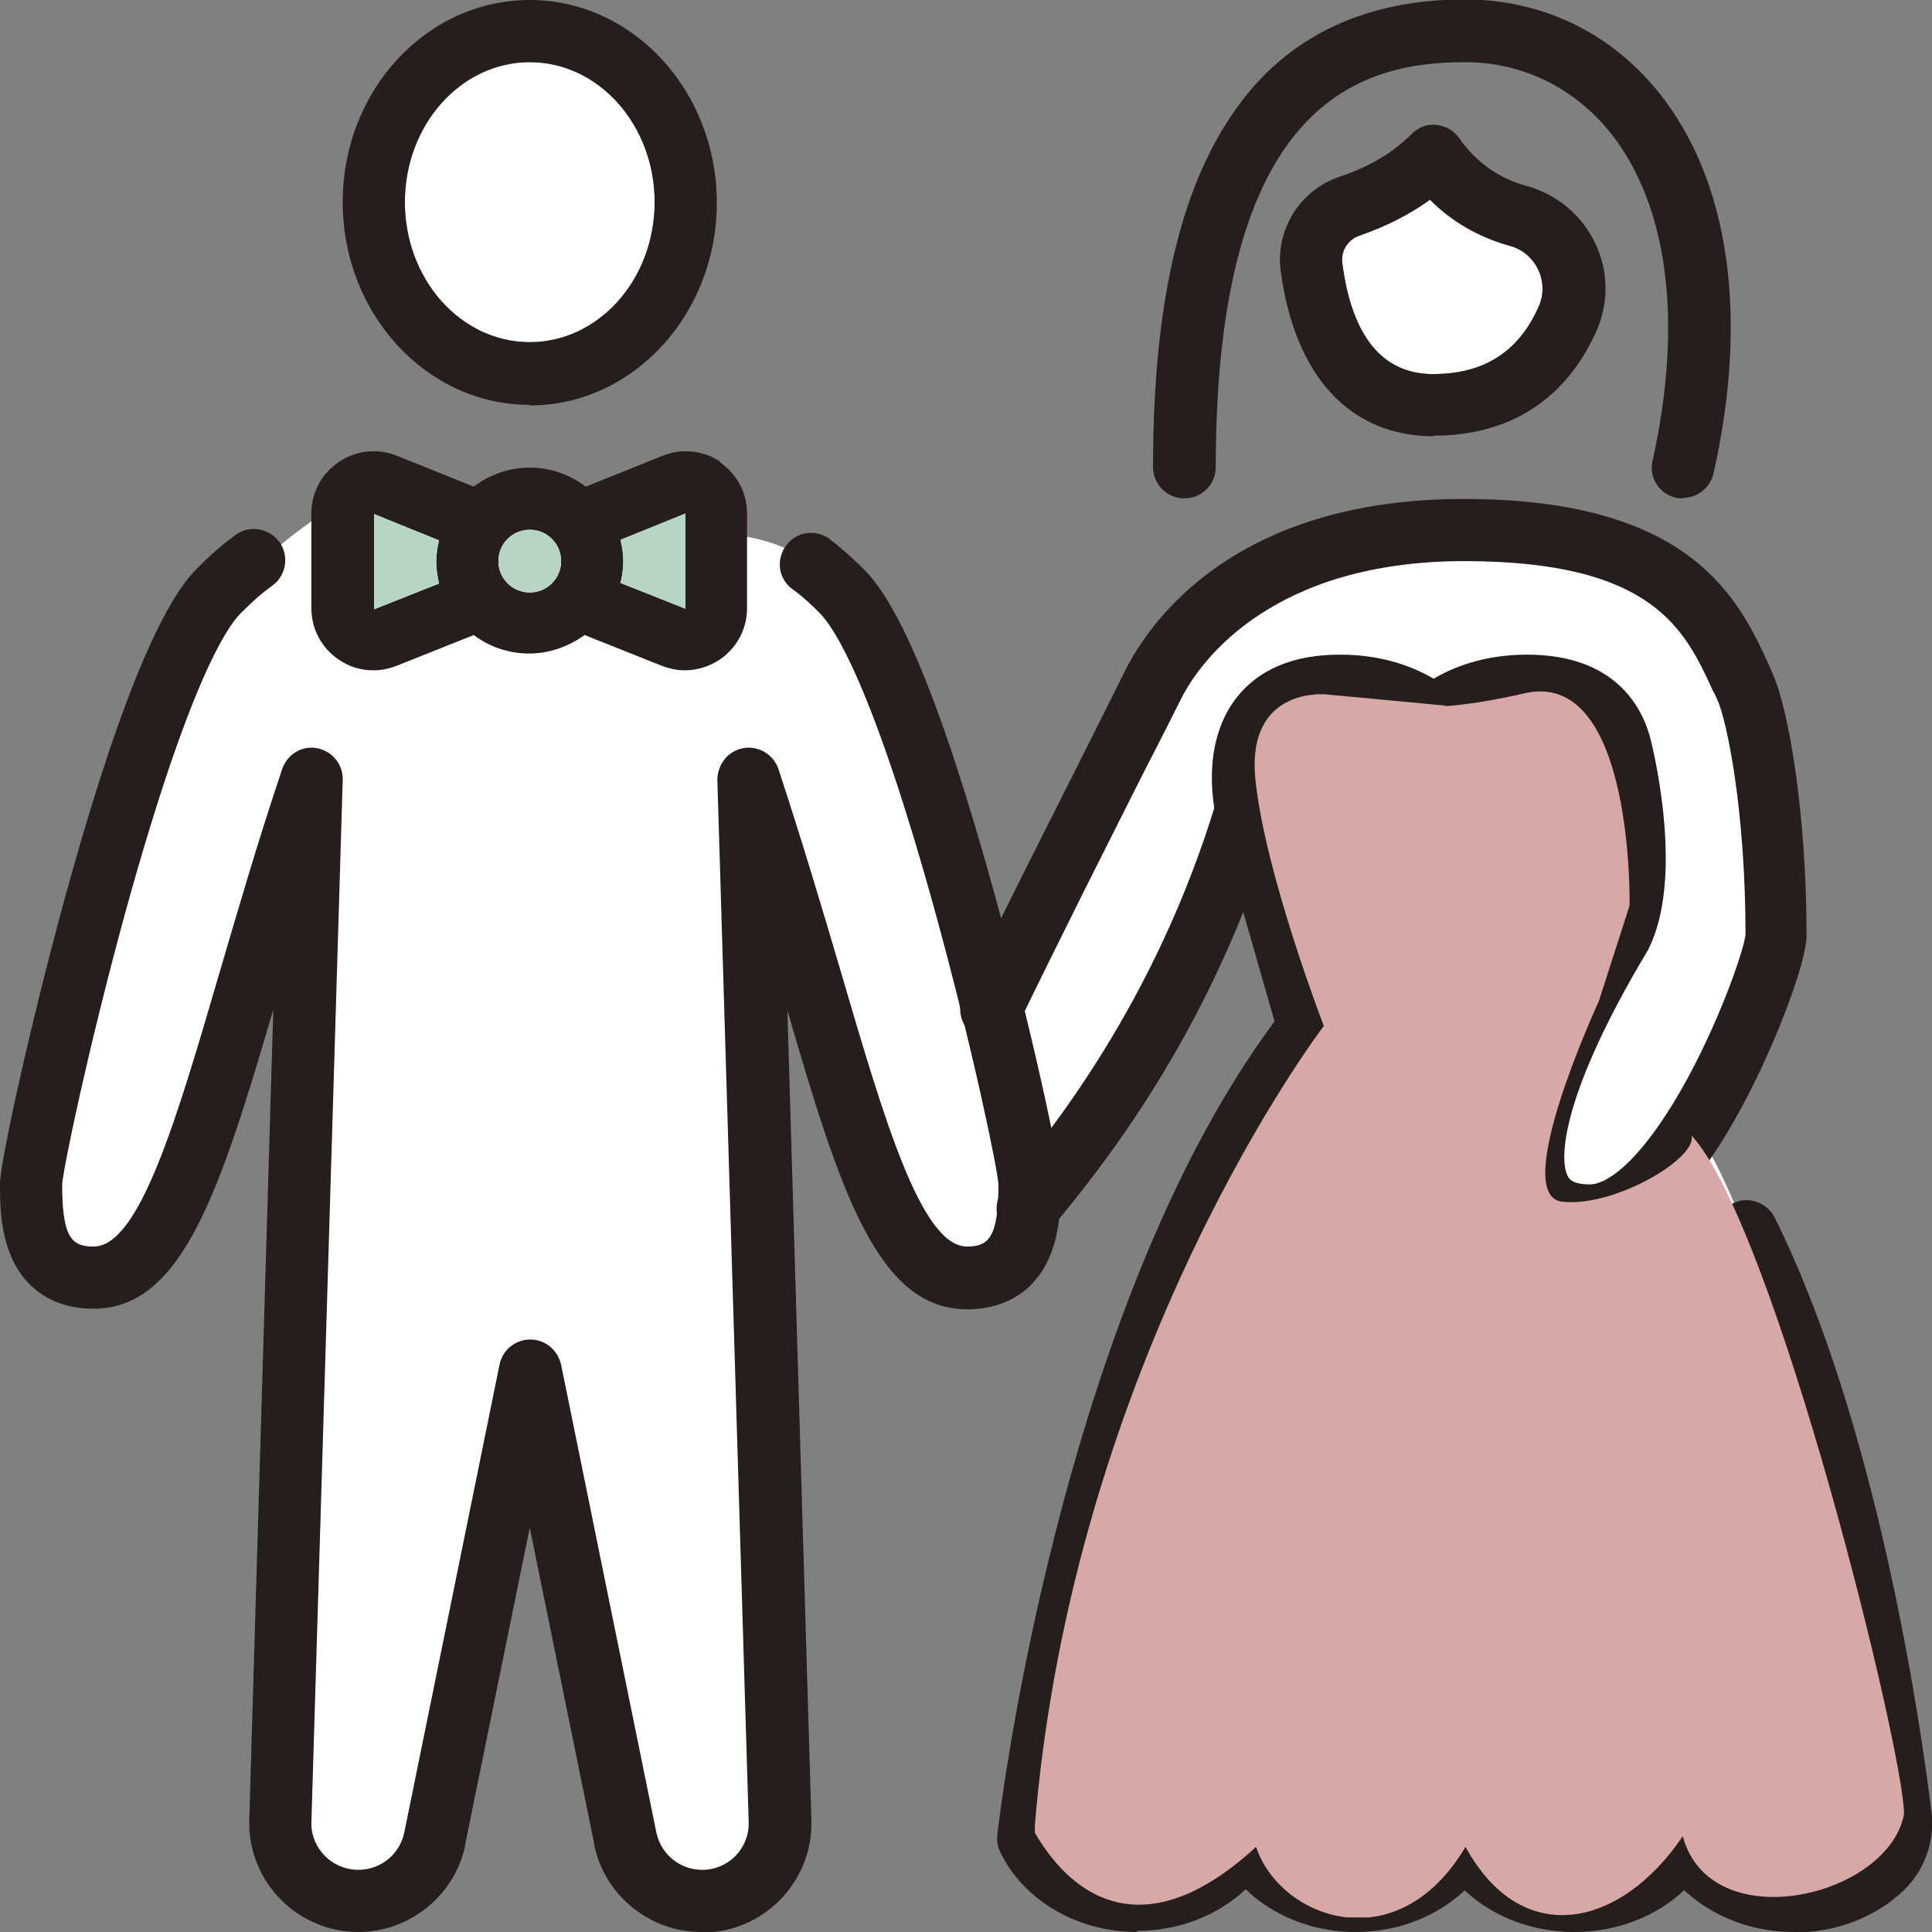
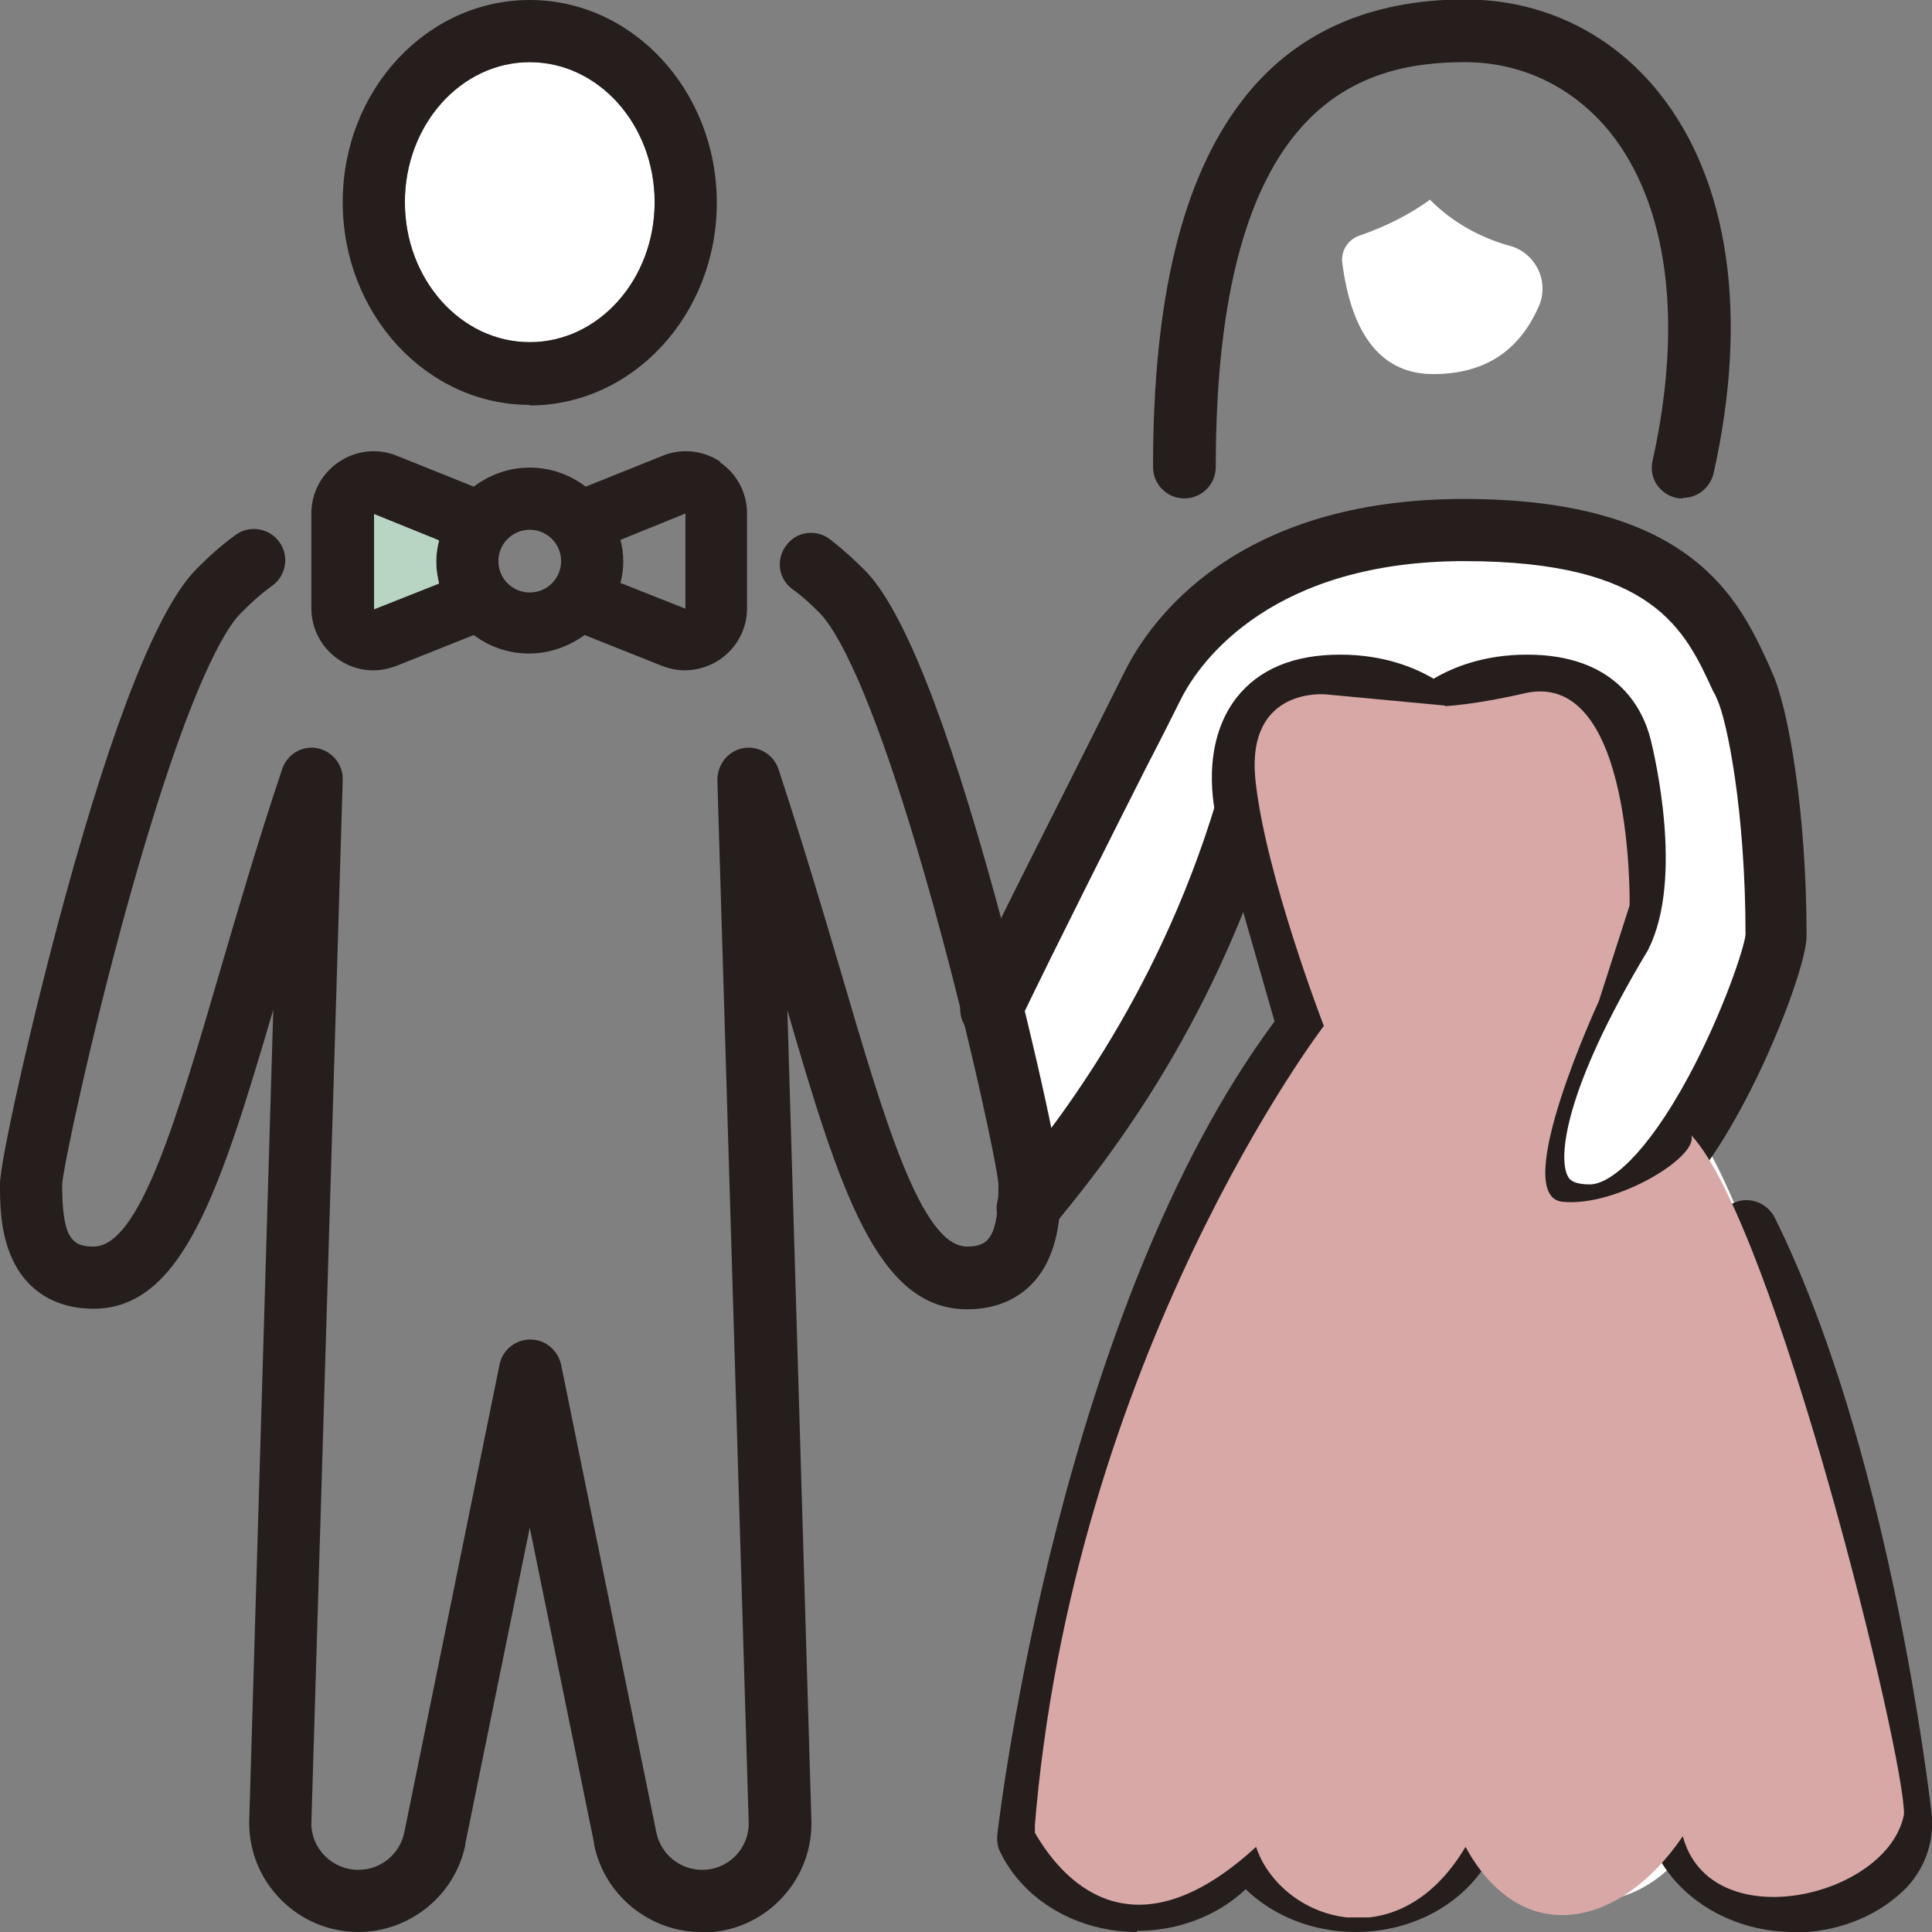
<svg xmlns="http://www.w3.org/2000/svg" viewBox="0 0 34.5 34.5">
  <rect x="0" y="0" width="34.5" height="34.5" fill="#808080" stroke="none" />
  <defs>
    <style>
      .cls-1 {
        isolation: isolate;
      }

      .cls-2 {
        fill: #d8a8a7;
      }

      .cls-2, .cls-3, .cls-4, .cls-5, .cls-6 {
        stroke-width: 0px;
      }

      .cls-3 {
        fill: none;
      }

      .cls-4 {
        fill: #b8d5c4;
      }

      .cls-7 {
        clip-path: url(#clippath);
      }

      .cls-5 {
        fill: #251e1c;
      }

      .cls-6 {
        fill: #fff;
      }

      .cls-8 {
        mix-blend-mode: multiply;
      }
    </style>
    <clipPath id="clippath">
      <rect class="cls-3" x="18.48" y="12.34" width="15.52" height="21.9" />
    </clipPath>
  </defs>
  <g class="cls-1">
    <g id="_レイヤー_2" data-name="レイヤー 2">
      <g id="_レイヤー_1-2" data-name="レイヤー 1">
        <g>
          <path class="cls-6" d="M17.54,17.49s3.42-6,4.22-6.58c.8-.58,1.96-1.91,5.38-1.24,3.42.67,4.27,1.29,4.67,6.98-.62,2.13-1.33,3.65-1.33,3.65,0,0-1.51,1.74-2.58,1.16-1.07-.58,1.2-5.29,1.2-5.29l-.4-3.11s-.71-1.6-2.89-.44c-1.25-.4-2.76-1.04-3.42.49-.66,1.53,0,1.92,0,1.92l-3.78,6.22-1.07-3.74Z" />
          <path class="cls-6" d="M22.43,13.45l.98,4.98s-4.94,6.14-4.85,14.54c1.2.89,1.78,1.47,3.87,0,.49.76,2.31,1.6,3.74,0,1.02,1.16,2.85,1.47,3.91.09.85.98,3.65,1.42,3.91-.67-.18-1.69-2.45-10.85-3.83-12.36-.62.93-1.69,2.05-2.58,1.33-.49-.76,1.51-5.2,1.51-5.2,0,0,.44-2.54-.4-3.11s-1.11-.62-1.11-.62l-1.42.09-.36.09-1.6-.18-1.11-.04s-.67.22-.67,1.07" />
          <path class="cls-6" d="M25.53,3.57c-.36.26-.77.47-1.26.64-.2.07-.33.27-.3.49.17,1.31.72,1.98,1.62,1.98s1.52-.39,1.88-1.19c.1-.21.1-.46,0-.67-.1-.21-.28-.37-.51-.43-.54-.15-1.04-.43-1.43-.83" />
          <path class="cls-6" d="M9.46,1.11c-1.23,0-2.23,1.12-2.23,2.5s1,2.5,2.23,2.5,2.23-1.12,2.23-2.5-1-2.5-2.23-2.5" />
-           <path class="cls-6" d="M9.49,9l-.62.09-2.36-.4s-2.89,1.6-3.65,3.78c-.76,2.18-2.31,7.96-2.22,9.07.09,1.11,1.47,1.42,2.05.53.58-.89,2.67-6.76,2.67-6.76l-.36,17.52s1.96,2.67,2.76-.13c.67-2.76,1.47-7.38,1.47-7.38l2.31,8.32s2.22,1.16,2.22-1.2-.31-17.12-.31-17.12l2.85,7.12,1.51.27s.89-1.33.36-2.54c-.53-1.2-1.96-8.32-2.98-9.52-1.02-1.2-2.4-1.11-2.4-1.11l-.27-.8-3.02.27Z" />
          <path class="cls-5" d="M18.35,22.14c-.12,0-.25-.04-.35-.13-.24-.2-.27-.55-.08-.78.81-.99,2.71-3.31,3.8-6.92.09-.29.4-.46.69-.37.29.09.46.4.37.69-1.15,3.83-3.15,6.27-4.01,7.31-.11.13-.27.2-.43.2" />
-           <path class="cls-5" d="M25.6,7.79c-1.49,0-2.48-1.07-2.73-2.95-.1-.73.34-1.44,1.04-1.68.56-.19.96-.43,1.3-.77.12-.12.28-.18.44-.16.17.02.31.1.41.24.29.42.71.72,1.2.85.54.15.99.52,1.23,1.03.24.51.24,1.09,0,1.6-.55,1.2-1.55,1.83-2.89,1.83M25.53,3.57c-.36.26-.77.47-1.26.64-.2.07-.33.27-.3.49.17,1.31.72,1.98,1.62,1.98s1.52-.39,1.88-1.19c.1-.21.1-.46,0-.67-.1-.21-.28-.37-.51-.43-.54-.15-1.04-.43-1.43-.83" />
          <path class="cls-5" d="M9.46,7.23c-1.84,0-3.34-1.62-3.34-3.62S7.62,0,9.46,0s3.34,1.62,3.34,3.62-1.5,3.62-3.34,3.62M9.46,1.11c-1.23,0-2.23,1.12-2.23,2.5s1,2.5,2.23,2.5,2.23-1.12,2.23-2.5-1-2.5-2.23-2.5" />
          <path class="cls-5" d="M12.52,34.5c-.92,0-1.73-.66-1.91-1.56h0s0-.02,0-.02l-1.15-5.64-1.15,5.64s0,.01,0,.02h0c-.18.9-.99,1.56-1.91,1.56-1.07,0-1.95-.87-1.95-1.95v-.02l.43-14.5c-.95,3.23-1.62,5.34-3.21,5.34-.71,0-1.24-.35-1.49-.98-.18-.45-.18-.93-.18-1.25,0-.39.55-2.88,1.16-5.11.88-3.21,1.67-5.18,2.34-5.86.16-.16.39-.39.71-.62.25-.18.6-.12.78.13.18.25.12.6-.13.78-.25.18-.42.35-.57.5-.24.24-.92,1.24-2.04,5.29-.66,2.4-1.12,4.6-1.14,4.9,0,.95.17,1.11.56,1.11.82,0,1.48-2.26,2.25-4.89.32-1.09.68-2.33,1.12-3.64.09-.26.35-.42.62-.37.27.05.47.29.46.57l-.56,18.63c0,.46.38.83.84.83.4,0,.74-.28.82-.67h0c.03-.14,1.7-8.35,1.7-8.35.05-.26.28-.45.55-.45s.49.19.55.45c0,0,1.67,8.21,1.7,8.35h0c.08.39.42.67.82.67.46,0,.83-.37.83-.83l-.56-18.63c0-.28.19-.52.46-.57.27-.05.54.11.63.37.43,1.31.8,2.55,1.12,3.64.77,2.62,1.43,4.89,2.25,4.89.38,0,.56-.16.56-1.11-.02-.3-.48-2.51-1.14-4.9-1.12-4.05-1.8-5.04-2.04-5.29-.13-.13-.29-.29-.5-.44-.25-.18-.3-.53-.11-.78.18-.25.53-.3.78-.11.27.21.47.4.62.55.68.68,1.46,2.65,2.34,5.86.61,2.23,1.16,4.72,1.16,5.11,0,.32,0,.8-.18,1.25-.25.63-.78.98-1.49.98-1.6,0-2.27-2.11-3.21-5.34l.43,14.5s0,.01,0,.02c0,1.07-.87,1.95-1.95,1.95" />
          <path class="cls-5" d="M12.87,8.25c-.31-.21-.7-.25-1.04-.11l-1.37.55c-.28-.21-.62-.34-1-.34s-.72.13-1,.34l-1.37-.55c-.34-.14-.73-.1-1.04.11-.31.21-.49.55-.49.92v1.69c0,.37.18.71.49.92.19.13.4.19.62.19.14,0,.28-.03.41-.08l1.38-.55c.28.21.62.33.99.33s.71-.13.99-.33l1.38.55c.13.05.27.08.41.08.22,0,.44-.07.62-.19.31-.21.49-.55.49-.92v-1.69c0-.37-.18-.71-.49-.92M6.68,10.87v-1.69l1.16.47c-.03.12-.05.25-.05.38s.02.26.05.39l-1.16.46ZM8.9,10.02c0-.31.25-.56.56-.56s.56.25.56.56-.25.56-.56.56-.56-.25-.56-.56M12.24,10.87l-1.16-.46c.03-.12.05-.25.05-.39s-.02-.26-.05-.38l1.16-.47v1.69Z" />
          <path class="cls-5" d="M30.05,8.9s-.08,0-.12-.01c-.3-.07-.49-.36-.42-.66.55-2.48.28-4.57-.76-5.87-.65-.8-1.57-1.25-2.59-1.25-1.91,0-4.45.75-4.45,7.23,0,.31-.25.56-.56.56s-.56-.25-.56-.56c0-3.01.52-5.14,1.58-6.53.92-1.21,2.27-1.82,3.99-1.82,1.37,0,2.6.59,3.46,1.66,1.26,1.57,1.61,3.99.98,6.8-.06.26-.29.44-.54.44" />
          <path class="cls-5" d="M20.31,34.5c-1.07,0-2.03-.56-2.45-1.43-.05-.1-.06-.2-.05-.31.04-.39,1.14-9.4,4.95-14.52l-1.04-3.63c-.09-.3.09-.6.38-.69.3-.09.6.09.69.38l1.11,3.89c.05.17.01.36-.1.5-3.47,4.46-4.7,12.7-4.87,14.01.27.4.8.67,1.37.67.63,0,1.21-.32,1.45-.8.13-.28.47-.39.74-.26.28.13.39.47.26.74-.42.87-1.38,1.43-2.45,1.43" />
          <path class="cls-5" d="M28.38,22.26c-.79,0-1.17-.38-1.35-.7-.53-.94-.05-2.67,1.42-5.13.37-.77.08-2.42-.05-2.94-.08-.32-.28-.69-1.13-.69s-1.23.36-1.28.4c-.1.11-.24.17-.39.17s-.29-.06-.39-.17c-.05-.04-.46-.4-1.28-.4-.46,0-.79.11-.97.34-.28.36-.21.99-.16,1.2.07.3-.11.6-.41.67-.3.07-.6-.11-.67-.4-.03-.13-.3-1.3.36-2.15.4-.51,1.02-.77,1.85-.77.78,0,1.33.23,1.67.43.34-.2.89-.43,1.67-.43,1.59,0,2.07.96,2.21,1.53.06.25.59,2.46-.04,3.72,0,.01-.01.03-.02.04-1.5,2.5-1.6,3.71-1.42,4.03.02.04.08.14.39.14.35,0,1-.51,1.77-1.94.61-1.14.99-2.29,1.01-2.52,0-2.2-.33-3.83-.51-4.21-.02-.05-.04-.09-.07-.14-.5-1.09-1.06-2.32-4.44-2.32s-4.7,1.73-5.07,2.48c-.13.26-.34.68-.61,1.2-.62,1.23-1.56,3.09-2.27,4.56-.13.28-.47.39-.74.26-.28-.13-.39-.47-.26-.74.71-1.48,1.66-3.34,2.28-4.58.26-.52.47-.94.6-1.2.46-.93,1.99-3.09,6.06-3.09s4.91,1.79,5.45,2.97c.02.05.04.09.06.14.29.64.61,2.5.61,4.69,0,.46-.53,1.88-1.11,2.97-.91,1.72-1.85,2.59-2.79,2.59" />
          <path class="cls-5" d="M32.03,34.5c-1.07,0-2.03-.56-2.46-1.42-.14-.28-.02-.61.26-.74s.61-.02.74.26c.23.48.82.8,1.46.8.45,0,.88-.16,1.18-.44.13-.12.2-.3.17-.47-.19-1.51-.93-6.7-2.69-10.25-.14-.27-.02-.61.25-.75.28-.14.61-.02.75.25,1.84,3.71,2.61,9.06,2.8,10.61.07.53-.13,1.07-.52,1.43-.5.47-1.21.73-1.94.73" />
          <path class="cls-5" d="M24.21,34.5c-1.07,0-2.03-.56-2.45-1.43-.13-.28-.02-.61.26-.74.28-.13.61-.02.74.26.23.48.81.8,1.45.8s1.21-.32,1.45-.8c.13-.28.47-.39.74-.26.28.13.39.47.26.74-.42.87-1.38,1.43-2.45,1.43" />
-           <path class="cls-5" d="M28.11,34.5c-1.07,0-2.04-.56-2.46-1.42-.14-.28-.02-.61.26-.74s.61-.02.74.26c.23.48.82.8,1.46.8s1.22-.32,1.46-.8c.14-.28.47-.39.74-.26s.39.47.26.74c-.42.87-1.39,1.42-2.46,1.42" />
          <path class="cls-4" d="M6.68,10.87v-1.69l1.16.47c-.03.12-.05.25-.05.38s.02.26.05.39l-1.16.46Z" />
-           <path class="cls-4" d="M8.9,10.02c0-.31.25-.56.56-.56s.56.25.56.56-.25.56-.56.56-.56-.25-.56-.56" />
-           <path class="cls-4" d="M12.24,10.87l-1.16-.46c.03-.12.05-.25.05-.39s-.02-.26-.05-.38l1.16-.47v1.69Z" />
          <g class="cls-8">
            <g class="cls-7">
              <path class="cls-2" d="M25.81,12.6l-2.13-.2s-1.44-.15-1.26,1.54c.18,1.69,1.22,4.38,1.22,4.38,0,0-4.5,5.88-5.17,14.39.6,1.05,1.88,2.18,3.96.27.42,1.27,2.51,2.07,3.74,0,1,1.83,2.76,1.46,3.88-.19.49,1.83,3.66,1.1,3.95-.39.02-1.04-2.3-10.52-3.8-12.13.15.38-1.34,1.29-2.3,1.19-.96-.1.65-3.58.65-3.58l.55-1.71s.08-4.17-1.83-3.8c-.94.22-1.47.24-1.47.24" />
            </g>
          </g>
        </g>
      </g>
    </g>
  </g>
</svg>